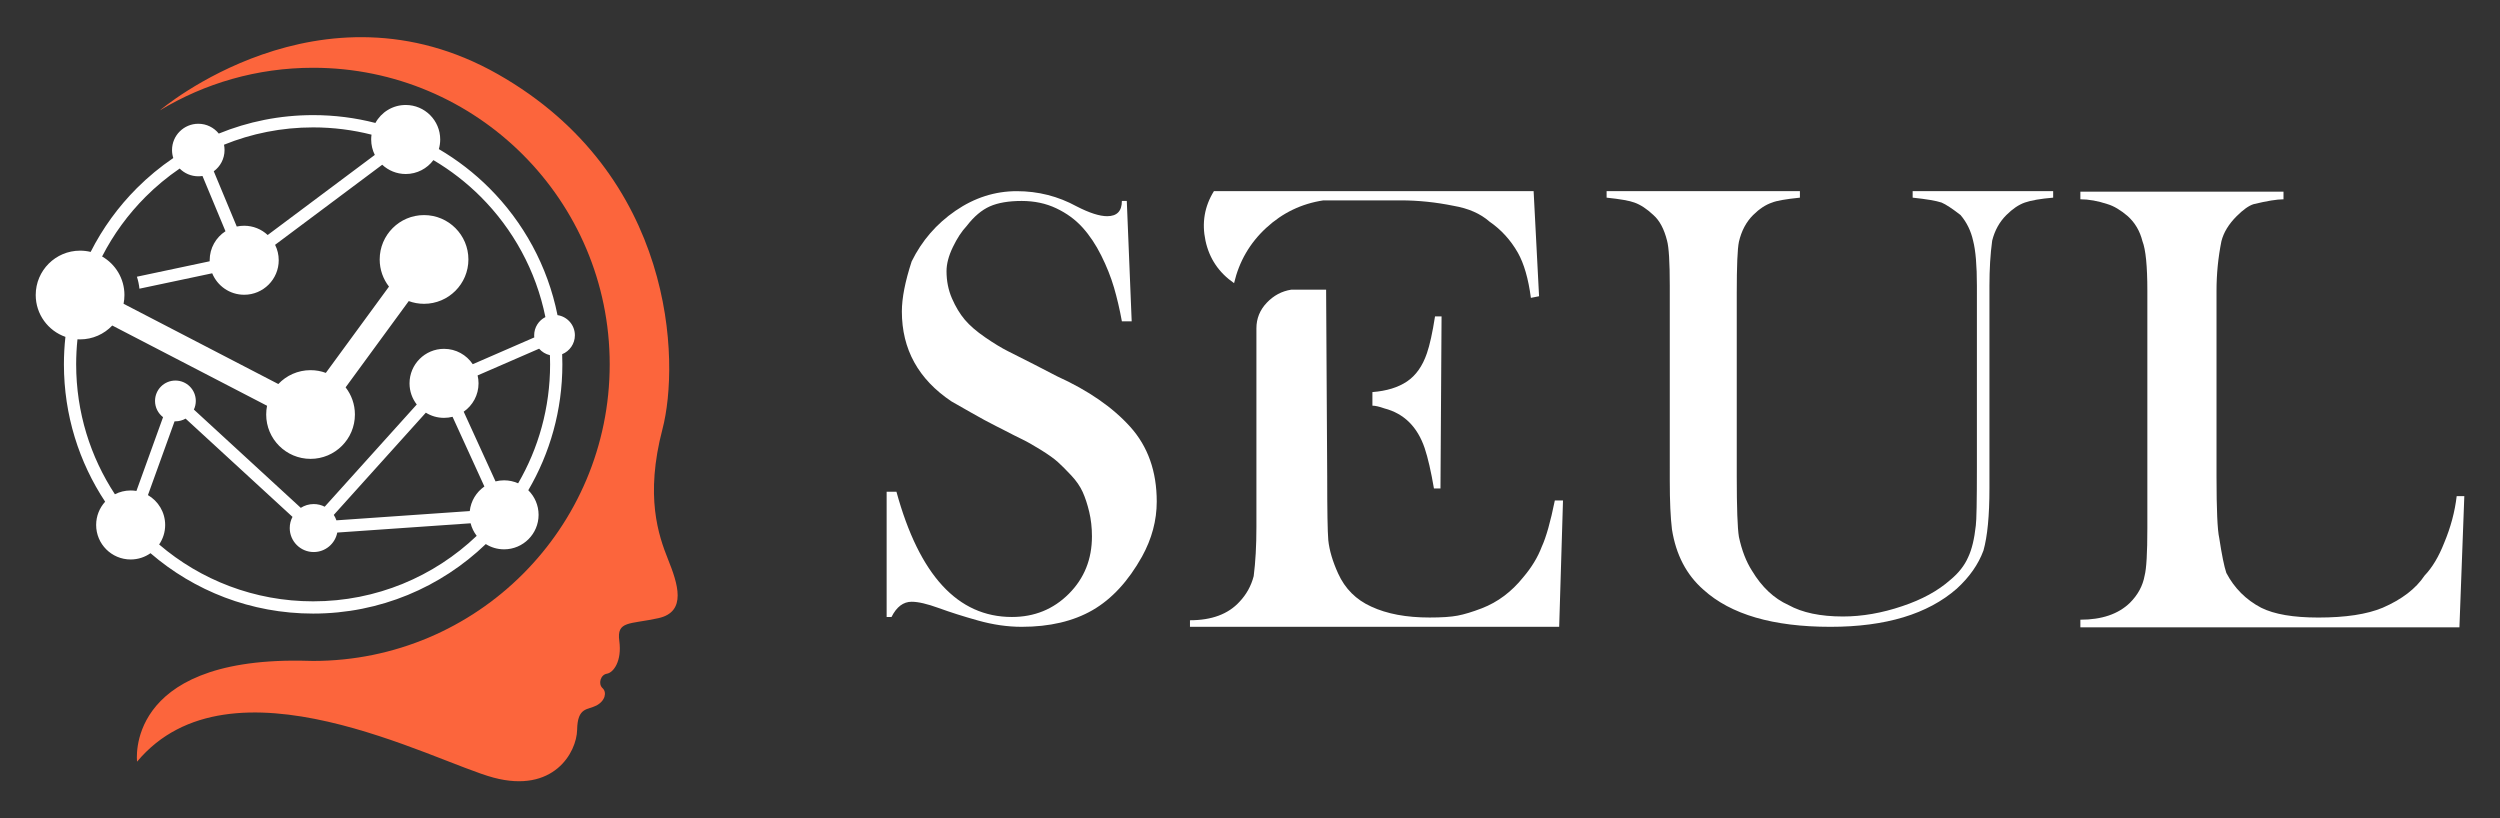
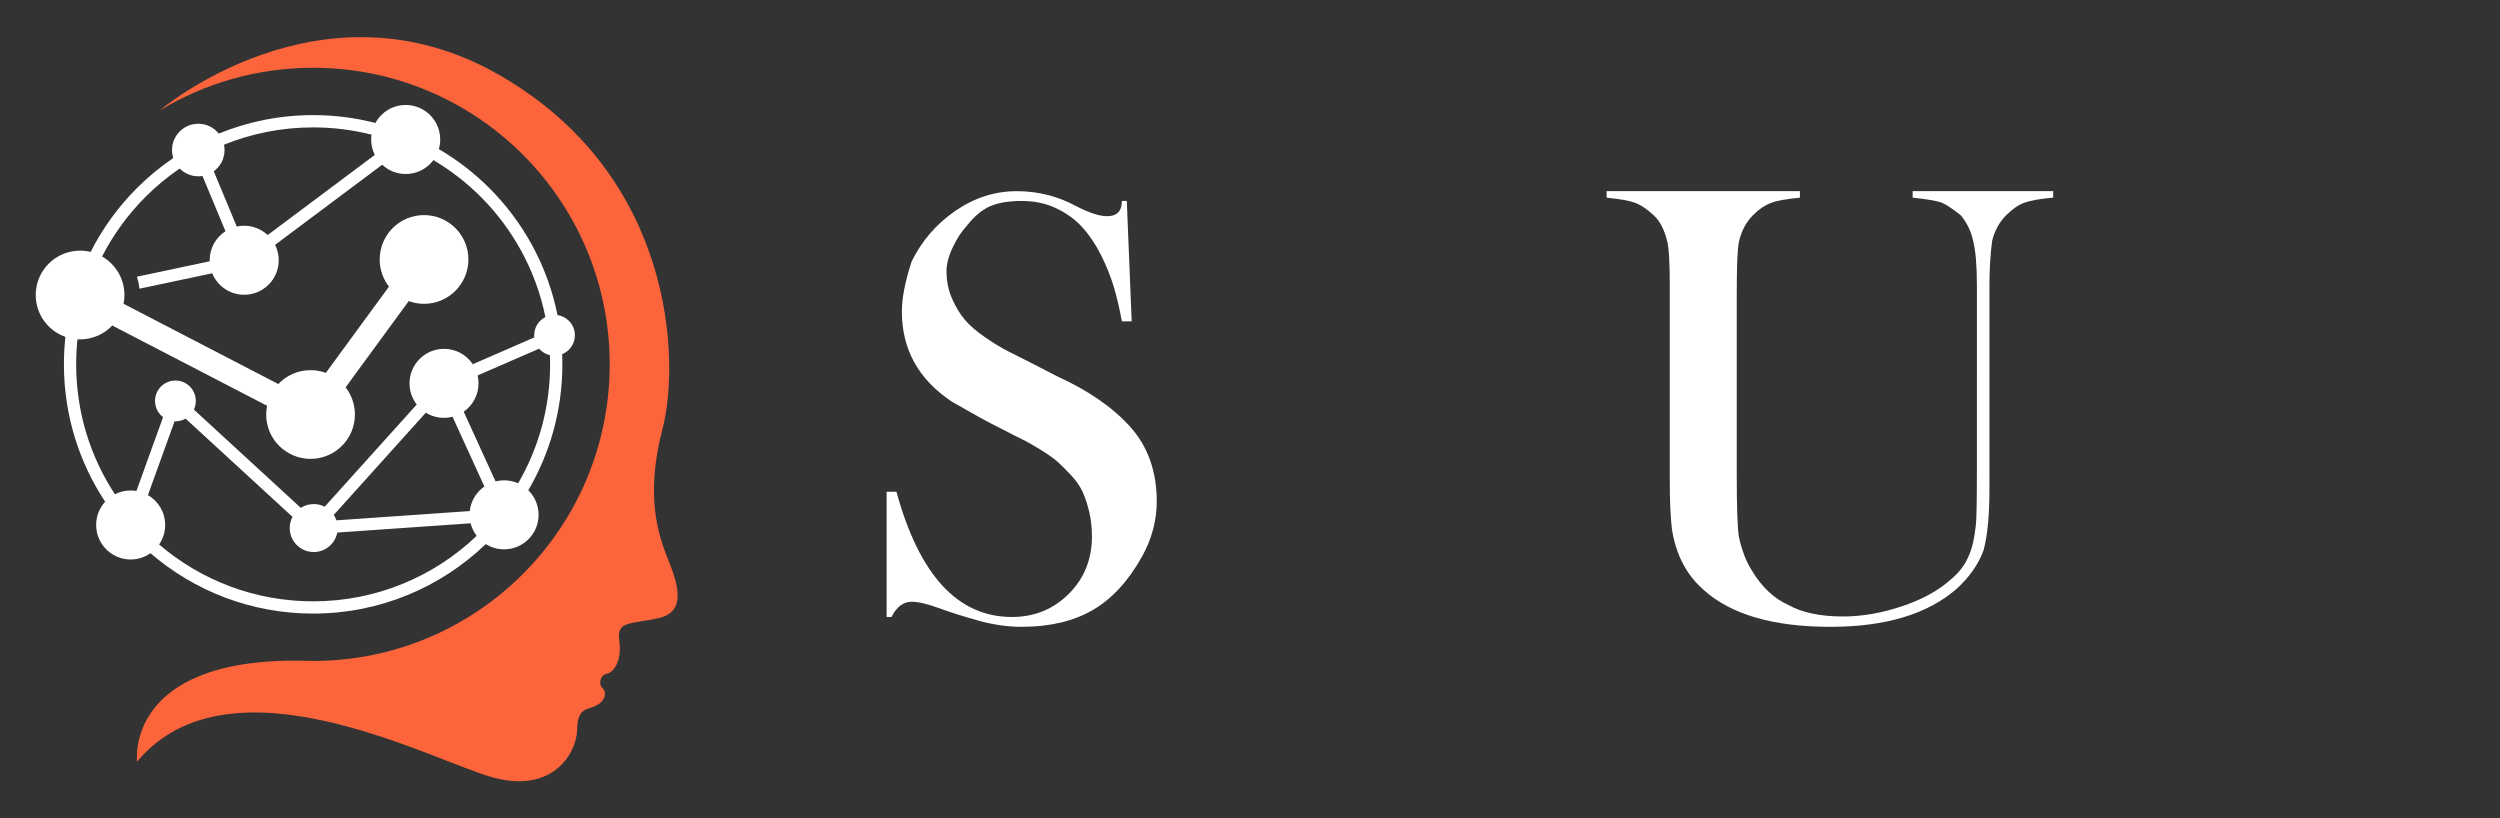
<svg xmlns="http://www.w3.org/2000/svg" version="1.1" id="Calque_1" x="0px" y="0px" width="168px" height="55px" viewBox="0 0 168 55" enable-background="new 0 0 168 55" xml:space="preserve">
  <rect x="0" y="0" width="168" height="55" fill="#333333" stroke="none" />
  <g>
    <g>
      <path fill-rule="evenodd" clip-rule="evenodd" fill="#FFFFFF" d="M35.501,32.944c0.427,0.421,0.692,1.006,0.692,1.652    c0,1.281-1.039,2.319-2.319,2.319c-0.452,0-0.873-0.129-1.229-0.353c-3.01,2.893-7.099,4.671-11.603,4.671    c-4.177,0-7.996-1.529-10.929-4.058c-0.377,0.266-0.837,0.422-1.333,0.422c-1.281,0-2.319-1.039-2.319-2.319    c0-0.603,0.229-1.15,0.605-1.563c-1.751-2.646-2.771-5.82-2.771-9.232c0-0.623,0.034-1.239,0.101-1.845    c-1.162-0.407-1.996-1.513-1.996-2.814c0-1.646,1.335-2.98,2.981-2.98c0.245,0,0.483,0.029,0.71,0.085    c0.806-1.592,1.859-3.038,3.108-4.288c0.748-0.747,1.566-1.425,2.445-2.021c-0.054-0.169-0.084-0.351-0.084-0.538    c0-0.975,0.791-1.765,1.766-1.765c0.557,0,1.053,0.258,1.376,0.66c1.956-0.8,4.097-1.241,6.34-1.241    c1.445,0,2.848,0.182,4.185,0.527c0.394-0.721,1.158-1.208,2.036-1.208c1.281,0,2.319,1.038,2.319,2.319    c0,0.225-0.032,0.44-0.091,0.646c1.242,0.728,2.383,1.609,3.394,2.621c2.289,2.289,3.918,5.237,4.579,8.536    c0.661,0.098,1.168,0.667,1.168,1.355c0,0.574-0.354,1.066-0.855,1.27c0.009,0.227,0.014,0.454,0.014,0.682    C37.791,27.57,36.956,30.462,35.501,32.944 M14.365,11.51l1.545,3.713c0.161-0.035,0.327-0.053,0.497-0.053    c0.611,0,1.167,0.236,1.581,0.623l7.199-5.382c-0.156-0.312-0.244-0.663-0.244-1.036c0-0.111,0.008-0.22,0.023-0.326    c-1.255-0.318-2.57-0.488-3.925-0.488c-2.118,0-4.139,0.414-5.988,1.164c0.024,0.116,0.036,0.235,0.036,0.357    C15.09,10.669,14.805,11.188,14.365,11.51z M36.229,23.432l-4.134,1.797c0.041,0.171,0.063,0.35,0.063,0.533    c0,0.789-0.395,1.486-0.997,1.904l2.139,4.684c0.184-0.047,0.376-0.072,0.575-0.072c0.336,0,0.655,0.072,0.944,0.2    c1.366-2.349,2.148-5.079,2.148-7.993c0-0.206-0.004-0.412-0.012-0.617C36.667,23.802,36.415,23.646,36.229,23.432z M14.26,18.365    L9.37,19.4c-0.029-0.277-0.087-0.547-0.17-0.805l4.89-1.037c0-0.023,0-0.047,0-0.07c0-0.817,0.422-1.536,1.062-1.949l-1.545-3.713    c-0.091,0.014-0.185,0.021-0.28,0.021c-0.49,0-0.933-0.199-1.253-0.521c-0.822,0.561-1.589,1.197-2.29,1.898    c-1.171,1.172-2.161,2.523-2.923,4.012c0.897,0.514,1.501,1.481,1.501,2.589c0,0.202-0.02,0.398-0.058,0.589l10.399,5.393    c0.543-0.574,1.313-0.932,2.165-0.932c0.361,0,0.708,0.064,1.028,0.183l4.244-5.798c-0.392-0.504-0.625-1.137-0.625-1.825    c0-1.646,1.335-2.981,2.981-2.981s2.981,1.335,2.981,2.981s-1.334,2.981-2.981,2.981c-0.361,0-0.708-0.064-1.028-0.183    l-4.243,5.797c0.392,0.505,0.625,1.138,0.625,1.825c0,1.647-1.335,2.981-2.981,2.981c-1.646,0-2.981-1.334-2.981-2.981    c0-0.201,0.02-0.397,0.058-0.588L7.544,21.875c-0.543,0.574-1.313,0.932-2.165,0.932c-0.058,0-0.116-0.002-0.173-0.006    c-0.058,0.554-0.088,1.115-0.088,1.684c0,3.223,0.958,6.223,2.604,8.73c0.317-0.163,0.677-0.255,1.058-0.255    c0.132,0,0.262,0.011,0.388,0.032l1.79-4.959c-0.328-0.25-0.54-0.646-0.54-1.09c0-0.757,0.613-1.37,1.37-1.37    c0.757,0,1.37,0.613,1.37,1.37c0,0.207-0.047,0.404-0.129,0.58l7.184,6.604c0.251-0.161,0.549-0.254,0.869-0.254    c0.266,0,0.517,0.064,0.737,0.178l6.187-6.869c-0.305-0.393-0.486-0.885-0.486-1.42c0-1.281,1.038-2.32,2.319-2.32    c0.805,0,1.513,0.41,1.93,1.033l4.134-1.799c-0.005-0.047-0.007-0.095-0.007-0.143c0-0.535,0.307-1,0.755-1.225    c-0.632-3.123-2.178-5.915-4.346-8.084c-0.949-0.948-2.017-1.777-3.18-2.464c-0.423,0.566-1.098,0.934-1.859,0.934    c-0.611,0-1.167-0.237-1.581-0.623l-7.199,5.381c0.156,0.312,0.244,0.664,0.244,1.036c0,1.281-1.039,2.32-2.319,2.32    C15.437,19.809,14.605,19.211,14.26,18.365z M31.625,35.165l-8.961,0.623c-0.142,0.745-0.796,1.309-1.583,1.309    c-0.89,0-1.611-0.722-1.611-1.612c0-0.271,0.067-0.526,0.186-0.751l-7.184-6.603c-0.201,0.115-0.435,0.182-0.684,0.182    c-0.019,0-0.038,0-0.057-0.001l-1.79,4.959c0.692,0.402,1.158,1.15,1.158,2.009c0,0.485-0.149,0.937-0.405,1.309    c2.784,2.382,6.398,3.821,10.349,3.821c4.262,0,8.133-1.675,10.991-4.401C31.844,35.762,31.703,35.477,31.625,35.165z     M22.607,34.966l8.961-0.622c0.074-0.684,0.446-1.278,0.983-1.652l-2.139-4.683c-0.184,0.047-0.376,0.071-0.575,0.071    c-0.448,0-0.867-0.127-1.221-0.348l-6.186,6.87C22.504,34.715,22.563,34.837,22.607,34.966z" />
      <path fill-rule="evenodd" clip-rule="evenodd" fill="#FC653C" d="M21.042,44.415c11.007,0,19.93-8.923,19.93-19.931    c0-11.006-8.923-19.93-19.93-19.93c-3.77,0-7.295,1.047-10.301,2.865c0,0,10.785-9.204,22.71-2.436    c11.926,6.77,12.249,19.34,11.067,23.852c-1.182,4.513-0.269,7.145,0.376,8.757c0.645,1.611,1.29,3.519-0.645,3.948    s-2.82,0.161-2.632,1.531s-0.402,2.135-0.832,2.202c-0.43,0.067-0.604,0.686-0.296,0.968c0.309,0.281,0.182,0.86-0.409,1.17    c-0.591,0.309-1.27,0.092-1.296,1.623c-0.027,1.531-1.585,4.298-5.613,3.224c-4.029-1.075-17.674-8.596-23.959-1.075    c0,0-0.872-6.914,10.953-6.787C20.455,44.409,20.748,44.415,21.042,44.415z" />
    </g>
    <g>
      <path fill="#FFFFFF" d="M59.582,41.461v-8.416h0.659c1.537,5.611,4.123,8.416,7.758,8.416c1.513,0,2.787-0.518,3.825-1.555    c1.037-1.037,1.555-2.324,1.555-3.861c0-0.584-0.061-1.133-0.183-1.646c-0.122-0.512-0.269-0.957-0.439-1.336    c-0.171-0.377-0.427-0.75-0.769-1.115c-0.342-0.367-0.641-0.664-0.896-0.896c-0.256-0.232-0.641-0.506-1.153-0.824    c-0.513-0.316-0.921-0.549-1.226-0.695c-0.306-0.146-0.763-0.377-1.373-0.695c-0.146-0.072-0.269-0.133-0.366-0.184    c-0.488-0.242-1.074-0.561-1.757-0.951c-0.683-0.389-1.11-0.633-1.281-0.73c-2.221-1.489-3.331-3.502-3.331-6.039    c0-0.902,0.22-2.025,0.659-3.367c0.683-1.391,1.666-2.525,2.946-3.404c1.281-0.878,2.653-1.316,4.117-1.316    c1.439,0,2.781,0.342,4.025,1.023c0.854,0.439,1.537,0.659,2.05,0.659c0.659,0,0.988-0.341,0.988-1.024h0.33l0.329,8.088h-0.659    c-0.146-0.805-0.324-1.561-0.53-2.27c-0.208-0.707-0.494-1.427-0.86-2.158c-0.366-0.732-0.787-1.36-1.263-1.885    c-0.476-0.525-1.061-0.952-1.756-1.281c-0.695-0.33-1.47-0.494-2.324-0.494c-0.878,0-1.592,0.122-2.141,0.365    c-0.549,0.244-1.068,0.684-1.556,1.318c-0.342,0.365-0.653,0.842-0.933,1.428c-0.281,0.585-0.421,1.121-0.421,1.609    c0,0.658,0.122,1.27,0.366,1.83c0.244,0.562,0.531,1.037,0.86,1.428c0.33,0.391,0.787,0.786,1.373,1.189    c0.585,0.402,1.098,0.713,1.537,0.933c0.439,0.22,1.006,0.507,1.702,0.86s1.226,0.628,1.592,0.823    c2.098,0.952,3.739,2.087,4.922,3.403c1.183,1.318,1.775,2.99,1.775,5.014c0,1.27-0.329,2.502-0.988,3.697    c-0.927,1.658-2.037,2.859-3.33,3.604c-1.293,0.744-2.879,1.117-4.758,1.117c-0.951,0-1.927-0.141-2.928-0.422    c-1-0.279-1.885-0.561-2.653-0.842c-0.768-0.279-1.372-0.42-1.812-0.42c-0.562,0-1.013,0.342-1.354,1.023H59.582z" />
-       <path fill="#FFFFFF" d="M89.115,19.467l0.073,12.553c0,2.27,0.024,3.697,0.073,4.281c0.073,0.684,0.293,1.428,0.659,2.232    c0.463,1.025,1.208,1.77,2.232,2.232c1.049,0.488,2.354,0.732,3.916,0.732c0.805,0,1.433-0.041,1.885-0.127    c0.451-0.086,0.994-0.25,1.628-0.494c1.074-0.416,2-1.111,2.782-2.086c0.561-0.66,0.976-1.342,1.244-2.051    c0.293-0.633,0.585-1.67,0.878-3.109h0.549l-0.257,8.49h-8.966H79.966v-0.439c1.464,0,2.574-0.414,3.33-1.244    c0.463-0.488,0.781-1.063,0.952-1.721c0.122-0.951,0.183-2.049,0.183-3.293V22.065c0-0.659,0.231-1.231,0.695-1.72    c0.463-0.488,1.012-0.781,1.647-0.879H89.115z M103.059,12.844l0.366,7.063l-0.549,0.109c-0.171-1.293-0.464-2.305-0.878-3.037    c-0.488-0.854-1.123-1.549-1.903-2.086c-0.61-0.537-1.416-0.891-2.416-1.062c-1.196-0.243-2.379-0.366-3.55-0.366h-3.257h-1.684    h-0.256c-1.464,0.22-2.745,0.836-3.843,1.849c-1.098,1.013-1.818,2.251-2.159,3.714c-1.025-0.707-1.665-1.658-1.921-2.854    s-0.067-2.307,0.567-3.33h1.537h6.075H103.059z M92.226,26.348c0.952-0.074,1.726-0.311,2.324-0.713    c0.598-0.404,1.043-1.031,1.335-1.886c0.195-0.562,0.378-1.391,0.549-2.489h0.439L96.8,32.826h-0.439    c-0.196-1.146-0.403-2.051-0.622-2.709c-0.489-1.439-1.391-2.33-2.708-2.672c-0.342-0.121-0.61-0.184-0.805-0.184V26.348z" />
      <path fill="#FFFFFF" d="M120.954,12.844v0.438c-0.951,0.098-1.573,0.208-1.866,0.329c-0.439,0.146-0.866,0.428-1.281,0.842    c-0.464,0.464-0.781,1.062-0.951,1.793c-0.098,0.465-0.146,1.623-0.146,3.477v12.262c0,2.146,0.049,3.512,0.146,4.098    c0.194,0.902,0.487,1.66,0.878,2.27c0.659,1.098,1.476,1.865,2.452,2.305c0.927,0.514,2.146,0.77,3.66,0.77    c1.292,0,2.622-0.232,3.988-0.695c1.317-0.439,2.391-1.025,3.221-1.758c0.562-0.463,0.964-0.975,1.208-1.537    c0.243-0.512,0.414-1.219,0.512-2.121c0.049-0.342,0.073-1.648,0.073-3.916V19.211c0-1.366-0.085-2.379-0.256-3.037    c-0.146-0.659-0.427-1.232-0.842-1.721c-0.562-0.439-0.988-0.719-1.28-0.842c-0.366-0.121-1.013-0.231-1.94-0.329v-0.438h9.442    v0.438c-0.854,0.073-1.488,0.183-1.903,0.329s-0.829,0.428-1.244,0.842c-0.464,0.464-0.781,1.037-0.951,1.721    c-0.123,0.902-0.184,1.915-0.184,3.037v13.615c0,1.828-0.134,3.219-0.402,4.17c-0.342,0.928-0.939,1.781-1.793,2.563    c-1.952,1.709-4.782,2.563-8.49,2.563c-3.855,0-6.697-0.83-8.527-2.488c-1.147-1-1.854-2.355-2.123-4.063    c-0.098-0.805-0.146-1.891-0.146-3.258V19.211c0-1.586-0.061-2.598-0.183-3.037c-0.195-0.781-0.5-1.354-0.915-1.721    c-0.439-0.414-0.866-0.695-1.281-0.842c-0.316-0.121-0.939-0.231-1.866-0.329v-0.438H120.954z" />
-       <path fill="#FFFFFF" d="M139.801,42.156v-0.512c1.439,0,2.549-0.377,3.33-1.135c0.536-0.535,0.866-1.146,0.988-1.83    c0.122-0.463,0.183-1.523,0.183-3.184V19.541c0-1.66-0.109-2.77-0.329-3.331c-0.171-0.683-0.5-1.244-0.988-1.684    c-0.488-0.415-0.939-0.683-1.354-0.806c-0.659-0.219-1.27-0.328-1.83-0.328V12.88h13.65v0.513c-0.438,0-1.11,0.109-2.013,0.328    c-0.317,0.099-0.695,0.367-1.135,0.806c-0.536,0.537-0.878,1.099-1.024,1.684c-0.22,1.099-0.329,2.208-0.329,3.331V32.02    c0,2.221,0.061,3.6,0.183,4.137c0.171,1.121,0.329,1.902,0.476,2.342c0.537,1.023,1.317,1.805,2.343,2.342    c0.878,0.439,2.159,0.658,3.843,0.658c1.829,0,3.269-0.219,4.318-0.658c1.293-0.561,2.232-1.281,2.817-2.16    c0.513-0.535,0.952-1.268,1.317-2.195c0.439-1.049,0.72-2.098,0.842-3.146h0.513l-0.329,8.818H139.801z" />
    </g>
  </g>
</svg>